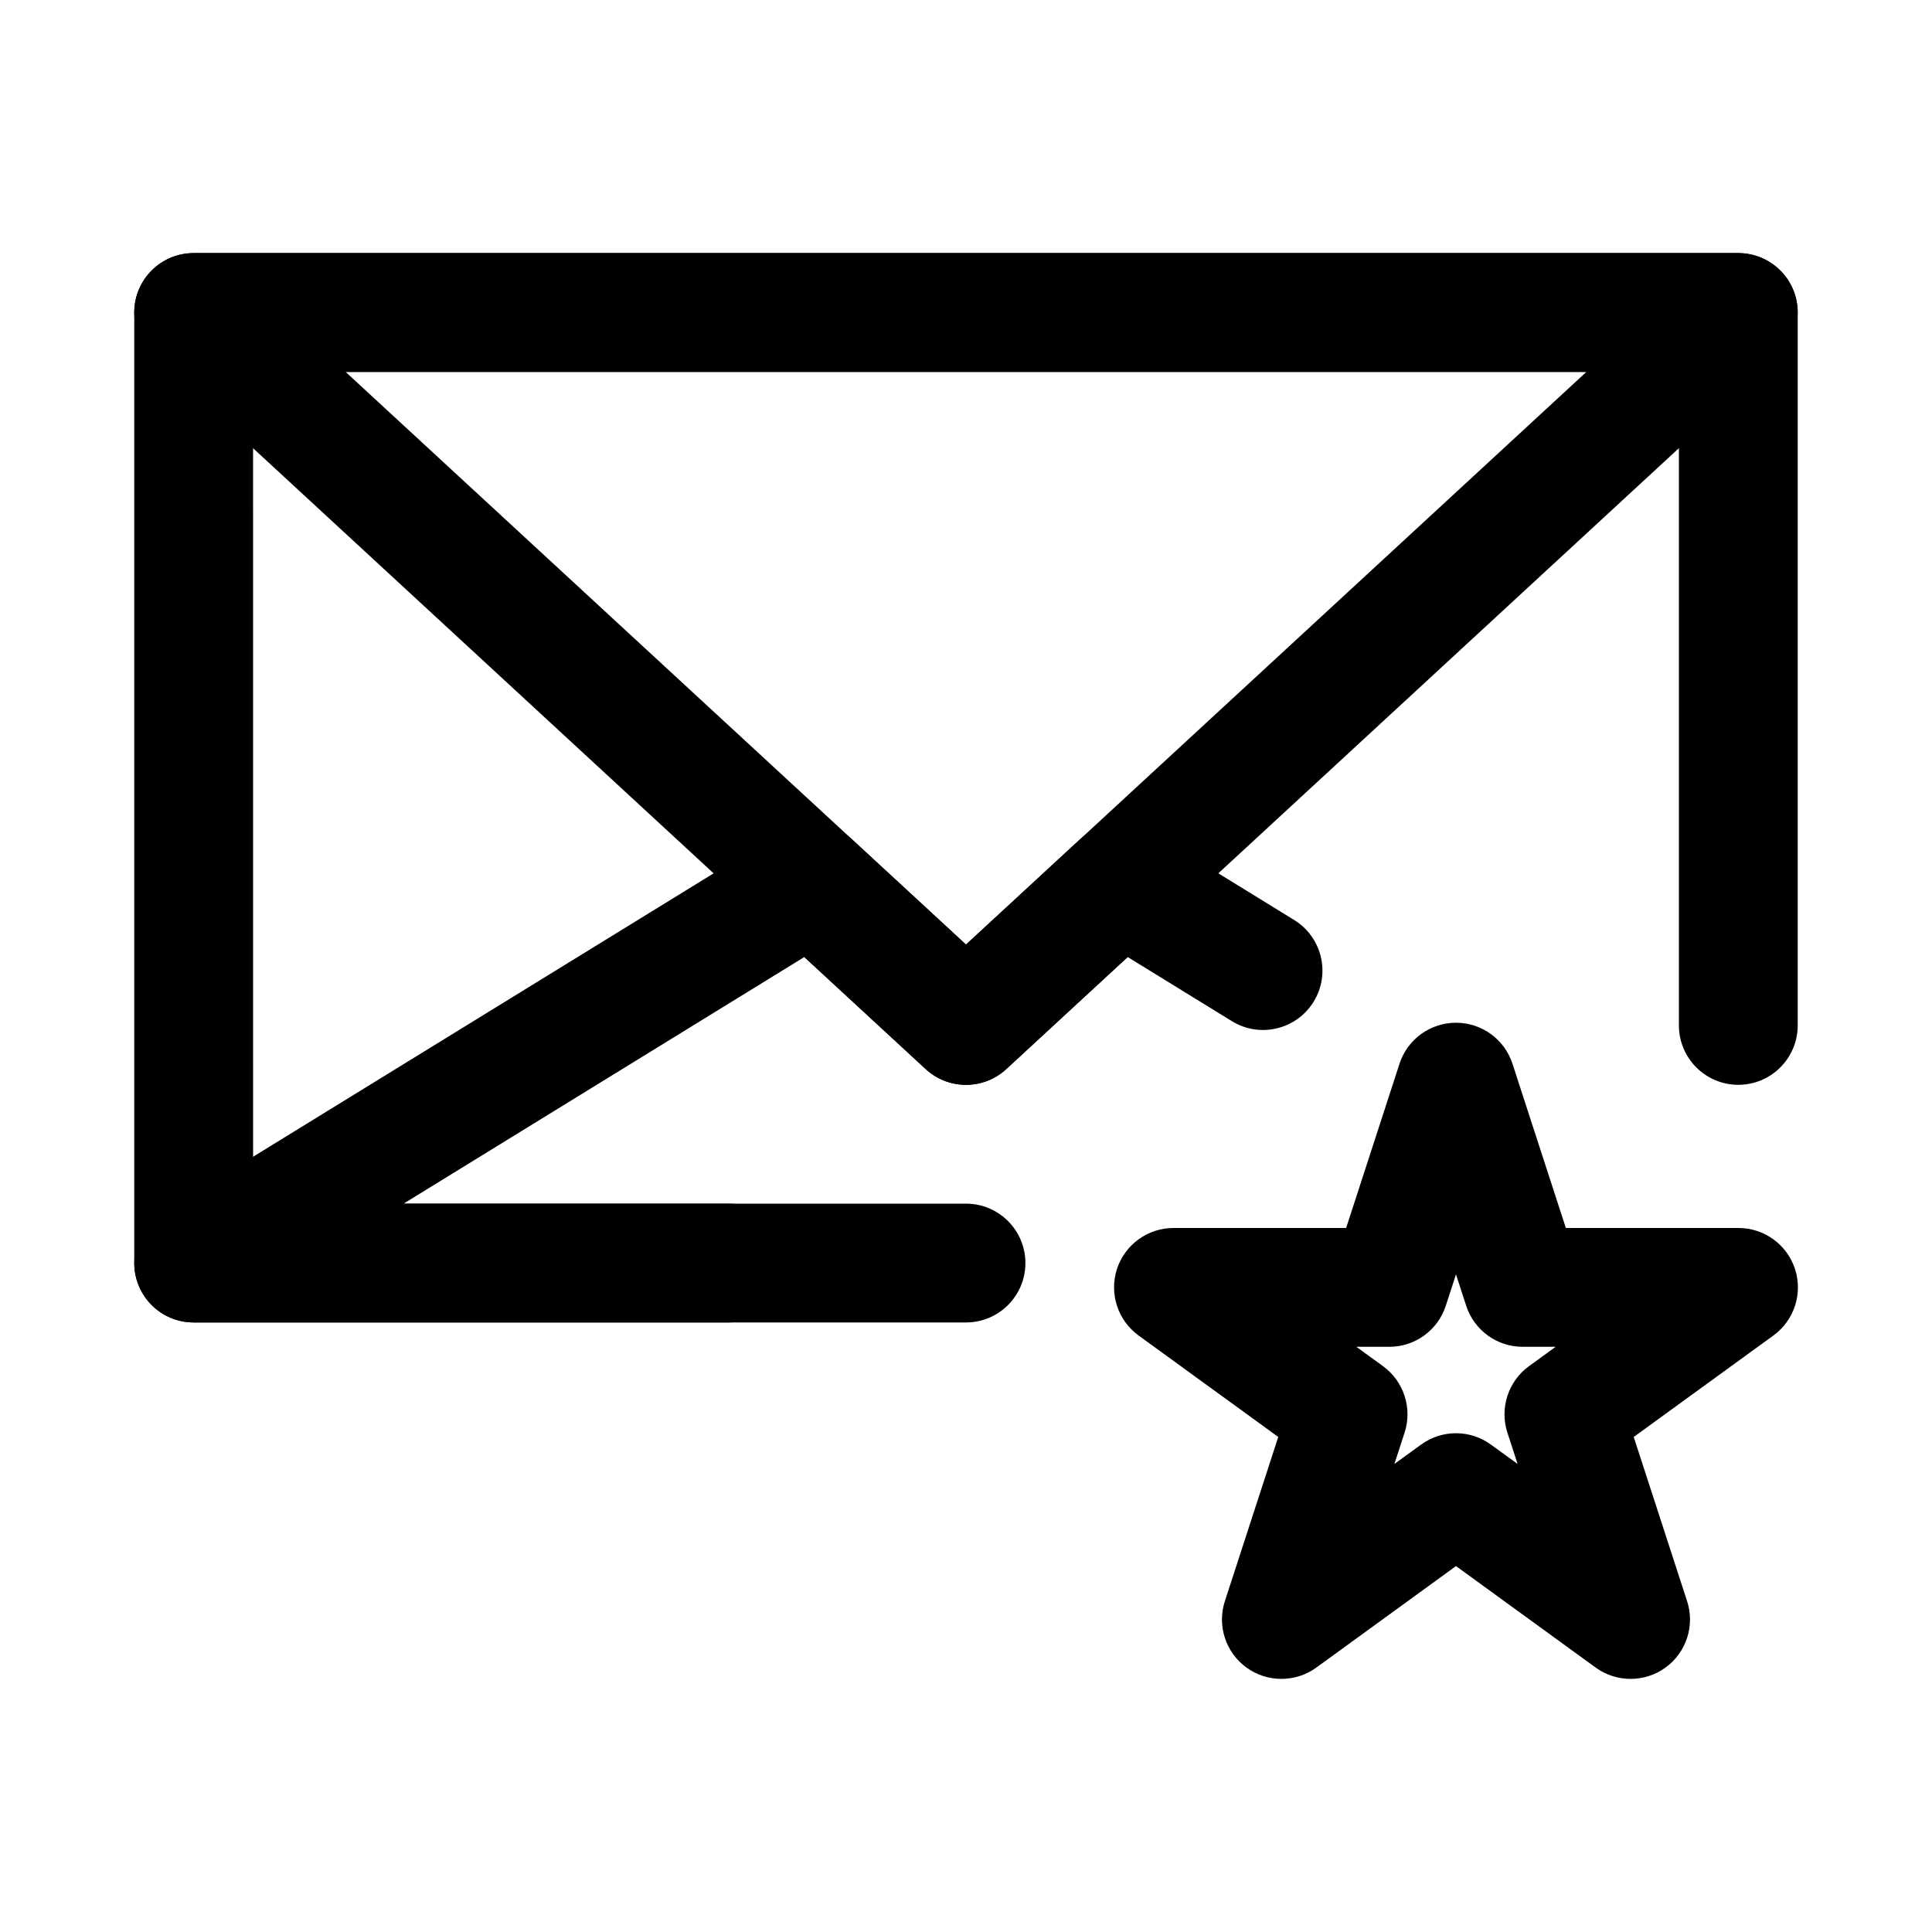
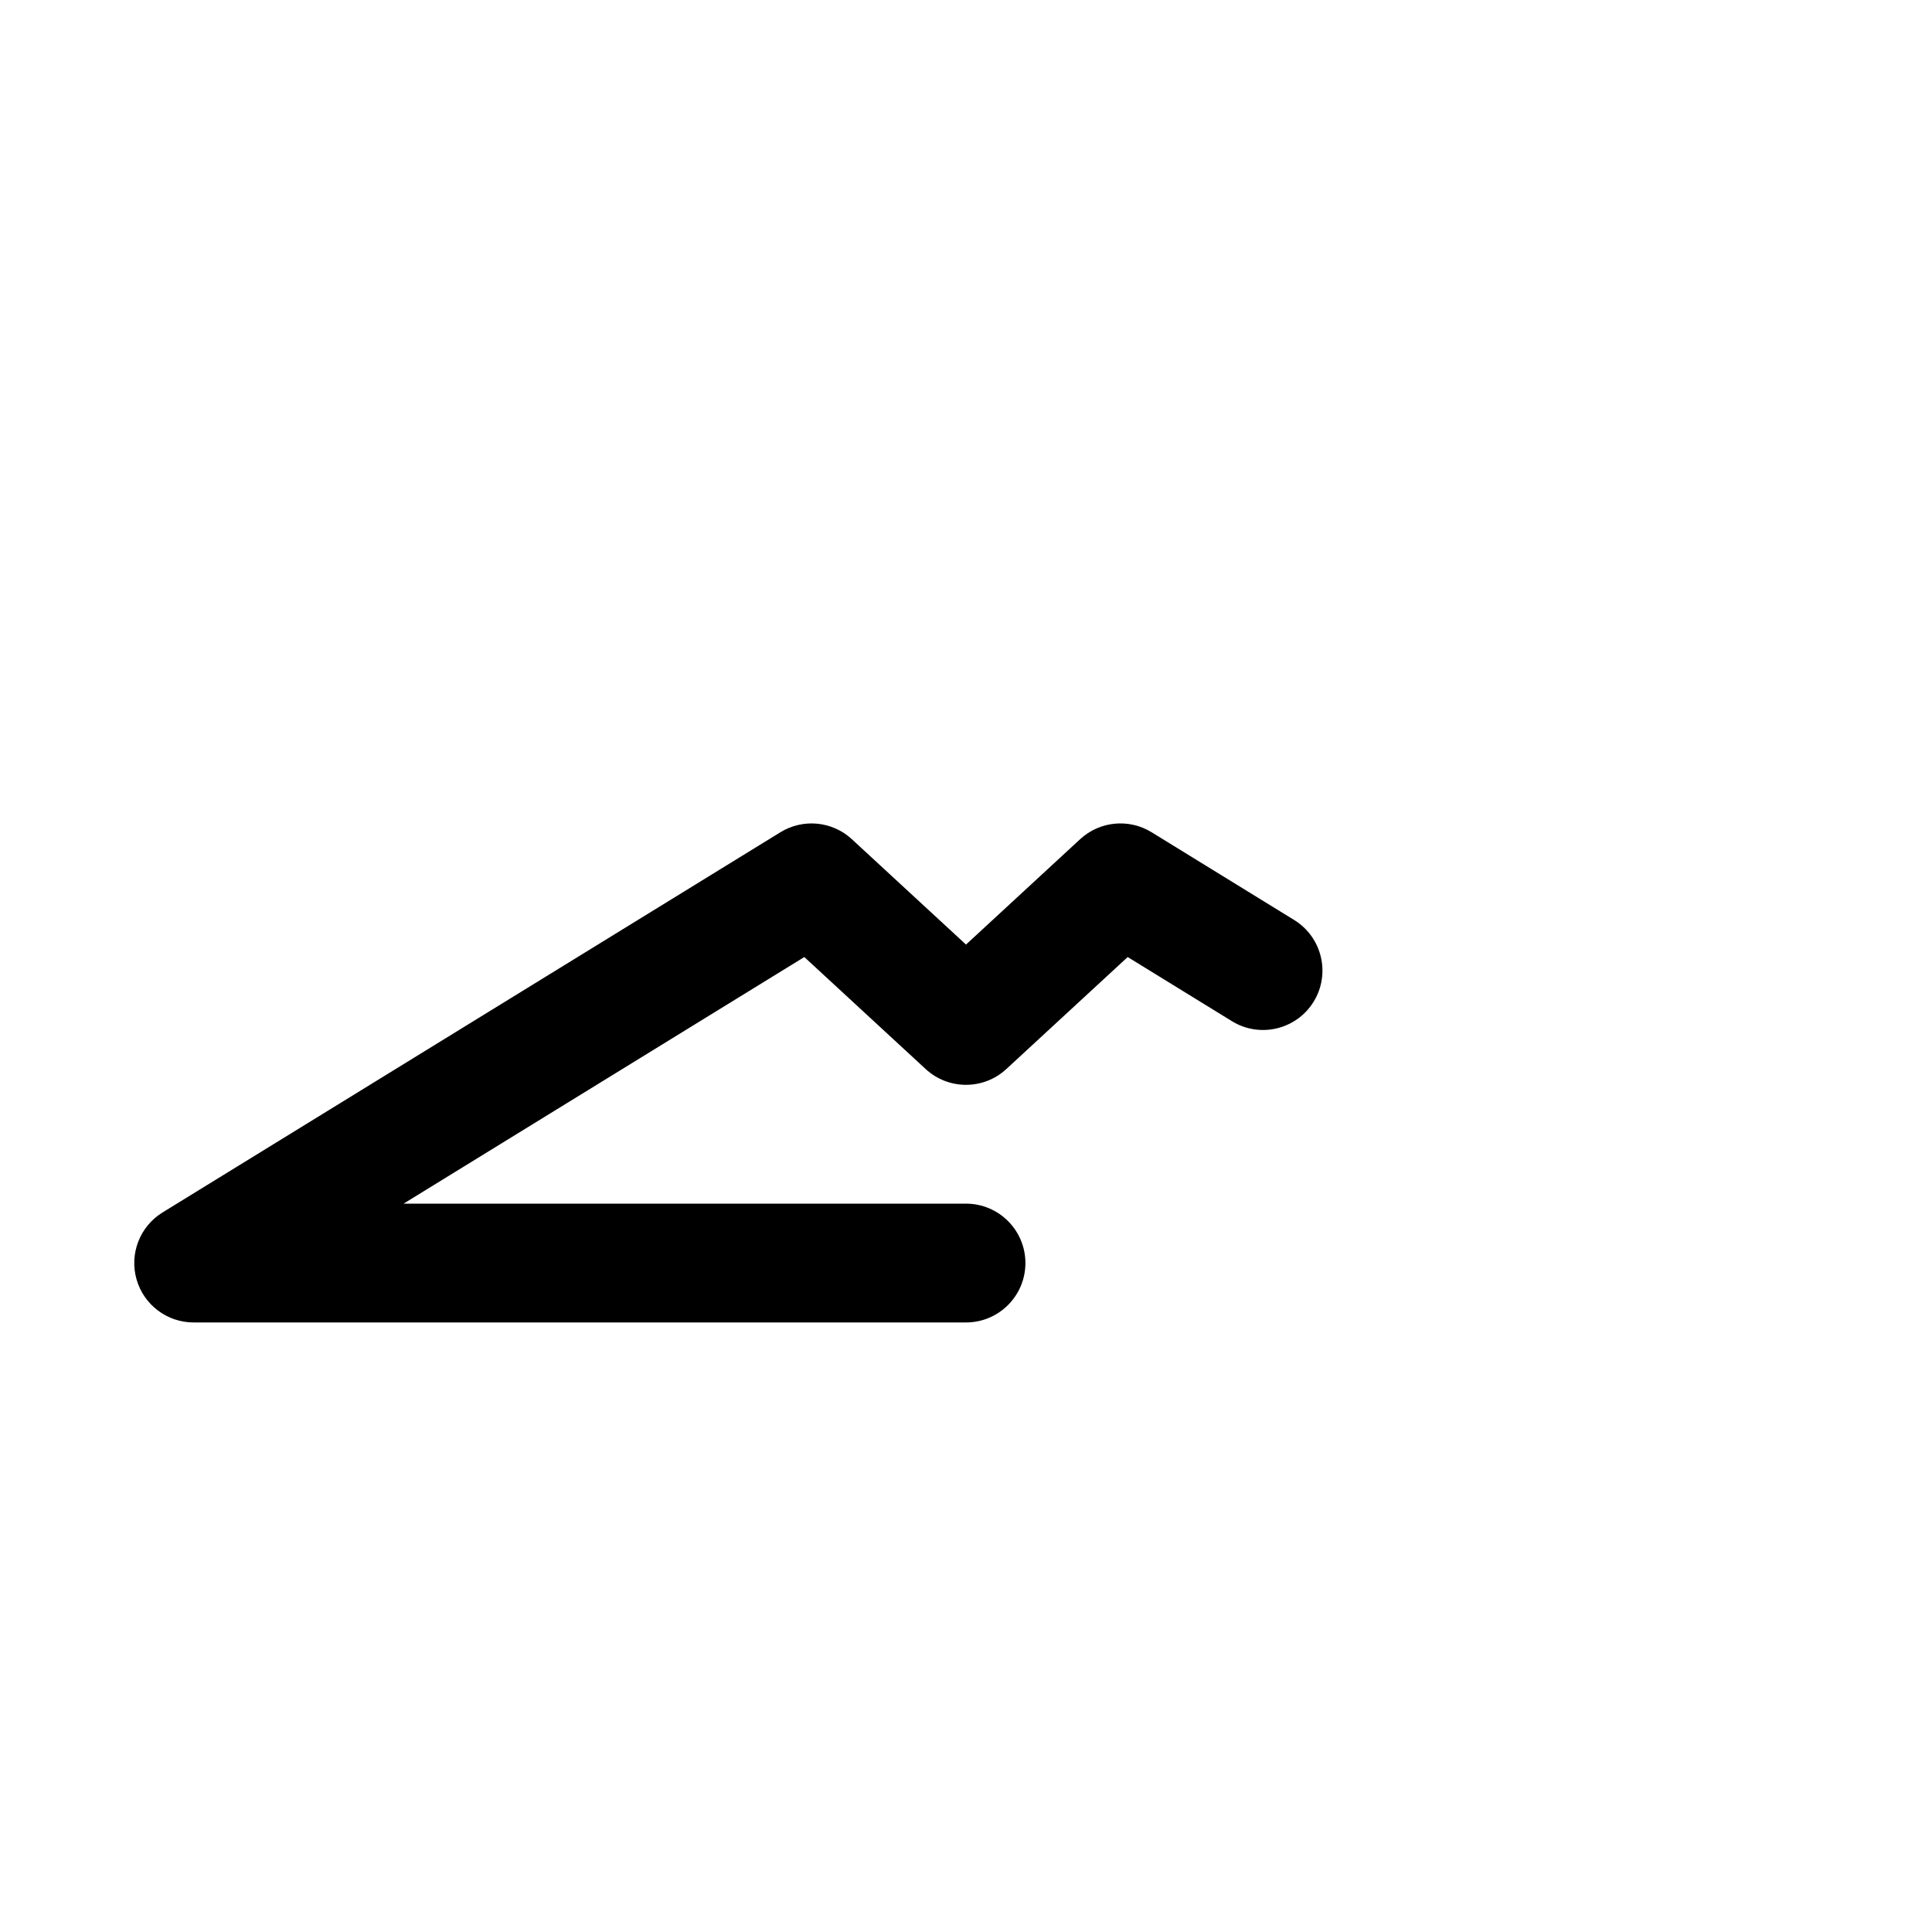
<svg xmlns="http://www.w3.org/2000/svg" fill="#000000" width="800px" height="800px" version="1.1" viewBox="144 144 512 512">
  <g fill-rule="evenodd">
-     <path d="m500.74 469.43 14.141-43.52c2.102-6.481 8.148-10.875 14.973-10.875 6.82 0 12.871 4.394 14.969 10.875l14.145 43.52h45.75c6.82 0 12.871 4.394 14.98 10.875 2.102 6.496-0.207 13.594-5.719 17.609l-37.023 26.895 14.141 43.508c2.113 6.492-0.195 13.594-5.719 17.605-5.523 4.004-12.988 4.004-18.512 0l-37.012-26.895-37.012 26.895c-5.523 4.004-12.988 4.004-18.512 0-5.523-4.012-7.836-11.113-5.723-17.605l14.145-43.508-37.023-26.895c-5.512-4.016-7.82-11.113-5.723-17.609 2.113-6.481 8.16-10.875 14.984-10.875zm29.113 12.293-2.703 8.32c-2.102 6.481-8.148 10.875-14.969 10.875h-8.738l7.07 5.129c5.512 4.016 7.82 11.129 5.719 17.609l-2.699 8.305 7.07-5.129c5.512-4.016 12.988-4.016 18.5 0l7.07 5.129-2.703-8.305c-2.098-6.481 0.211-13.594 5.723-17.609l7.07-5.129h-8.738c-6.824 0-12.871-4.394-14.969-10.875z" />
-     <path d="m211.07 462.98h125.95c8.691 0 15.742 7.051 15.742 15.742s-7.051 15.742-15.742 15.742h-141.7c-8.695 0-15.742-7.047-15.742-15.742v-251.91c0-8.695 7.047-15.742 15.742-15.742h409.35c8.699 0 15.742 7.047 15.742 15.742v188.93c0 8.691-7.051 15.746-15.742 15.746s-15.746-7.055-15.746-15.746v-173.18h-377.86z" />
-     <path d="m195.32 211.07c-6.477 0-12.301 3.977-14.664 10.012-2.363 6.039-0.777 12.902 3.984 17.305l204.67 188.93c6.039 5.566 15.328 5.566 21.363 0l204.67-188.93c4.766-4.402 6.348-11.266 3.984-17.305-2.359-6.035-8.188-10.012-14.664-10.012zm204.68 183.25 164.41-151.76h-328.82z" />
    <path d="m400 394.32 30.25-27.93c5.188-4.789 12.926-5.535 18.934-1.836l37.785 23.254c7.398 4.551 9.715 14.258 5.156 21.656-4.551 7.398-14.258 9.715-21.656 5.156l-27.621-16.996-32.168 29.691c-6.035 5.566-15.324 5.566-21.363 0l-32.164-29.691-106.2 65.355h149.05c8.688 0 15.742 7.051 15.742 15.742s-7.055 15.742-15.742 15.742h-204.68c-7.043 0-13.23-4.676-15.145-11.453-1.922-6.777 0.898-14.004 6.894-17.695l163.74-100.76c6.008-3.699 13.746-2.953 18.934 1.836z" />
  </g>
</svg>